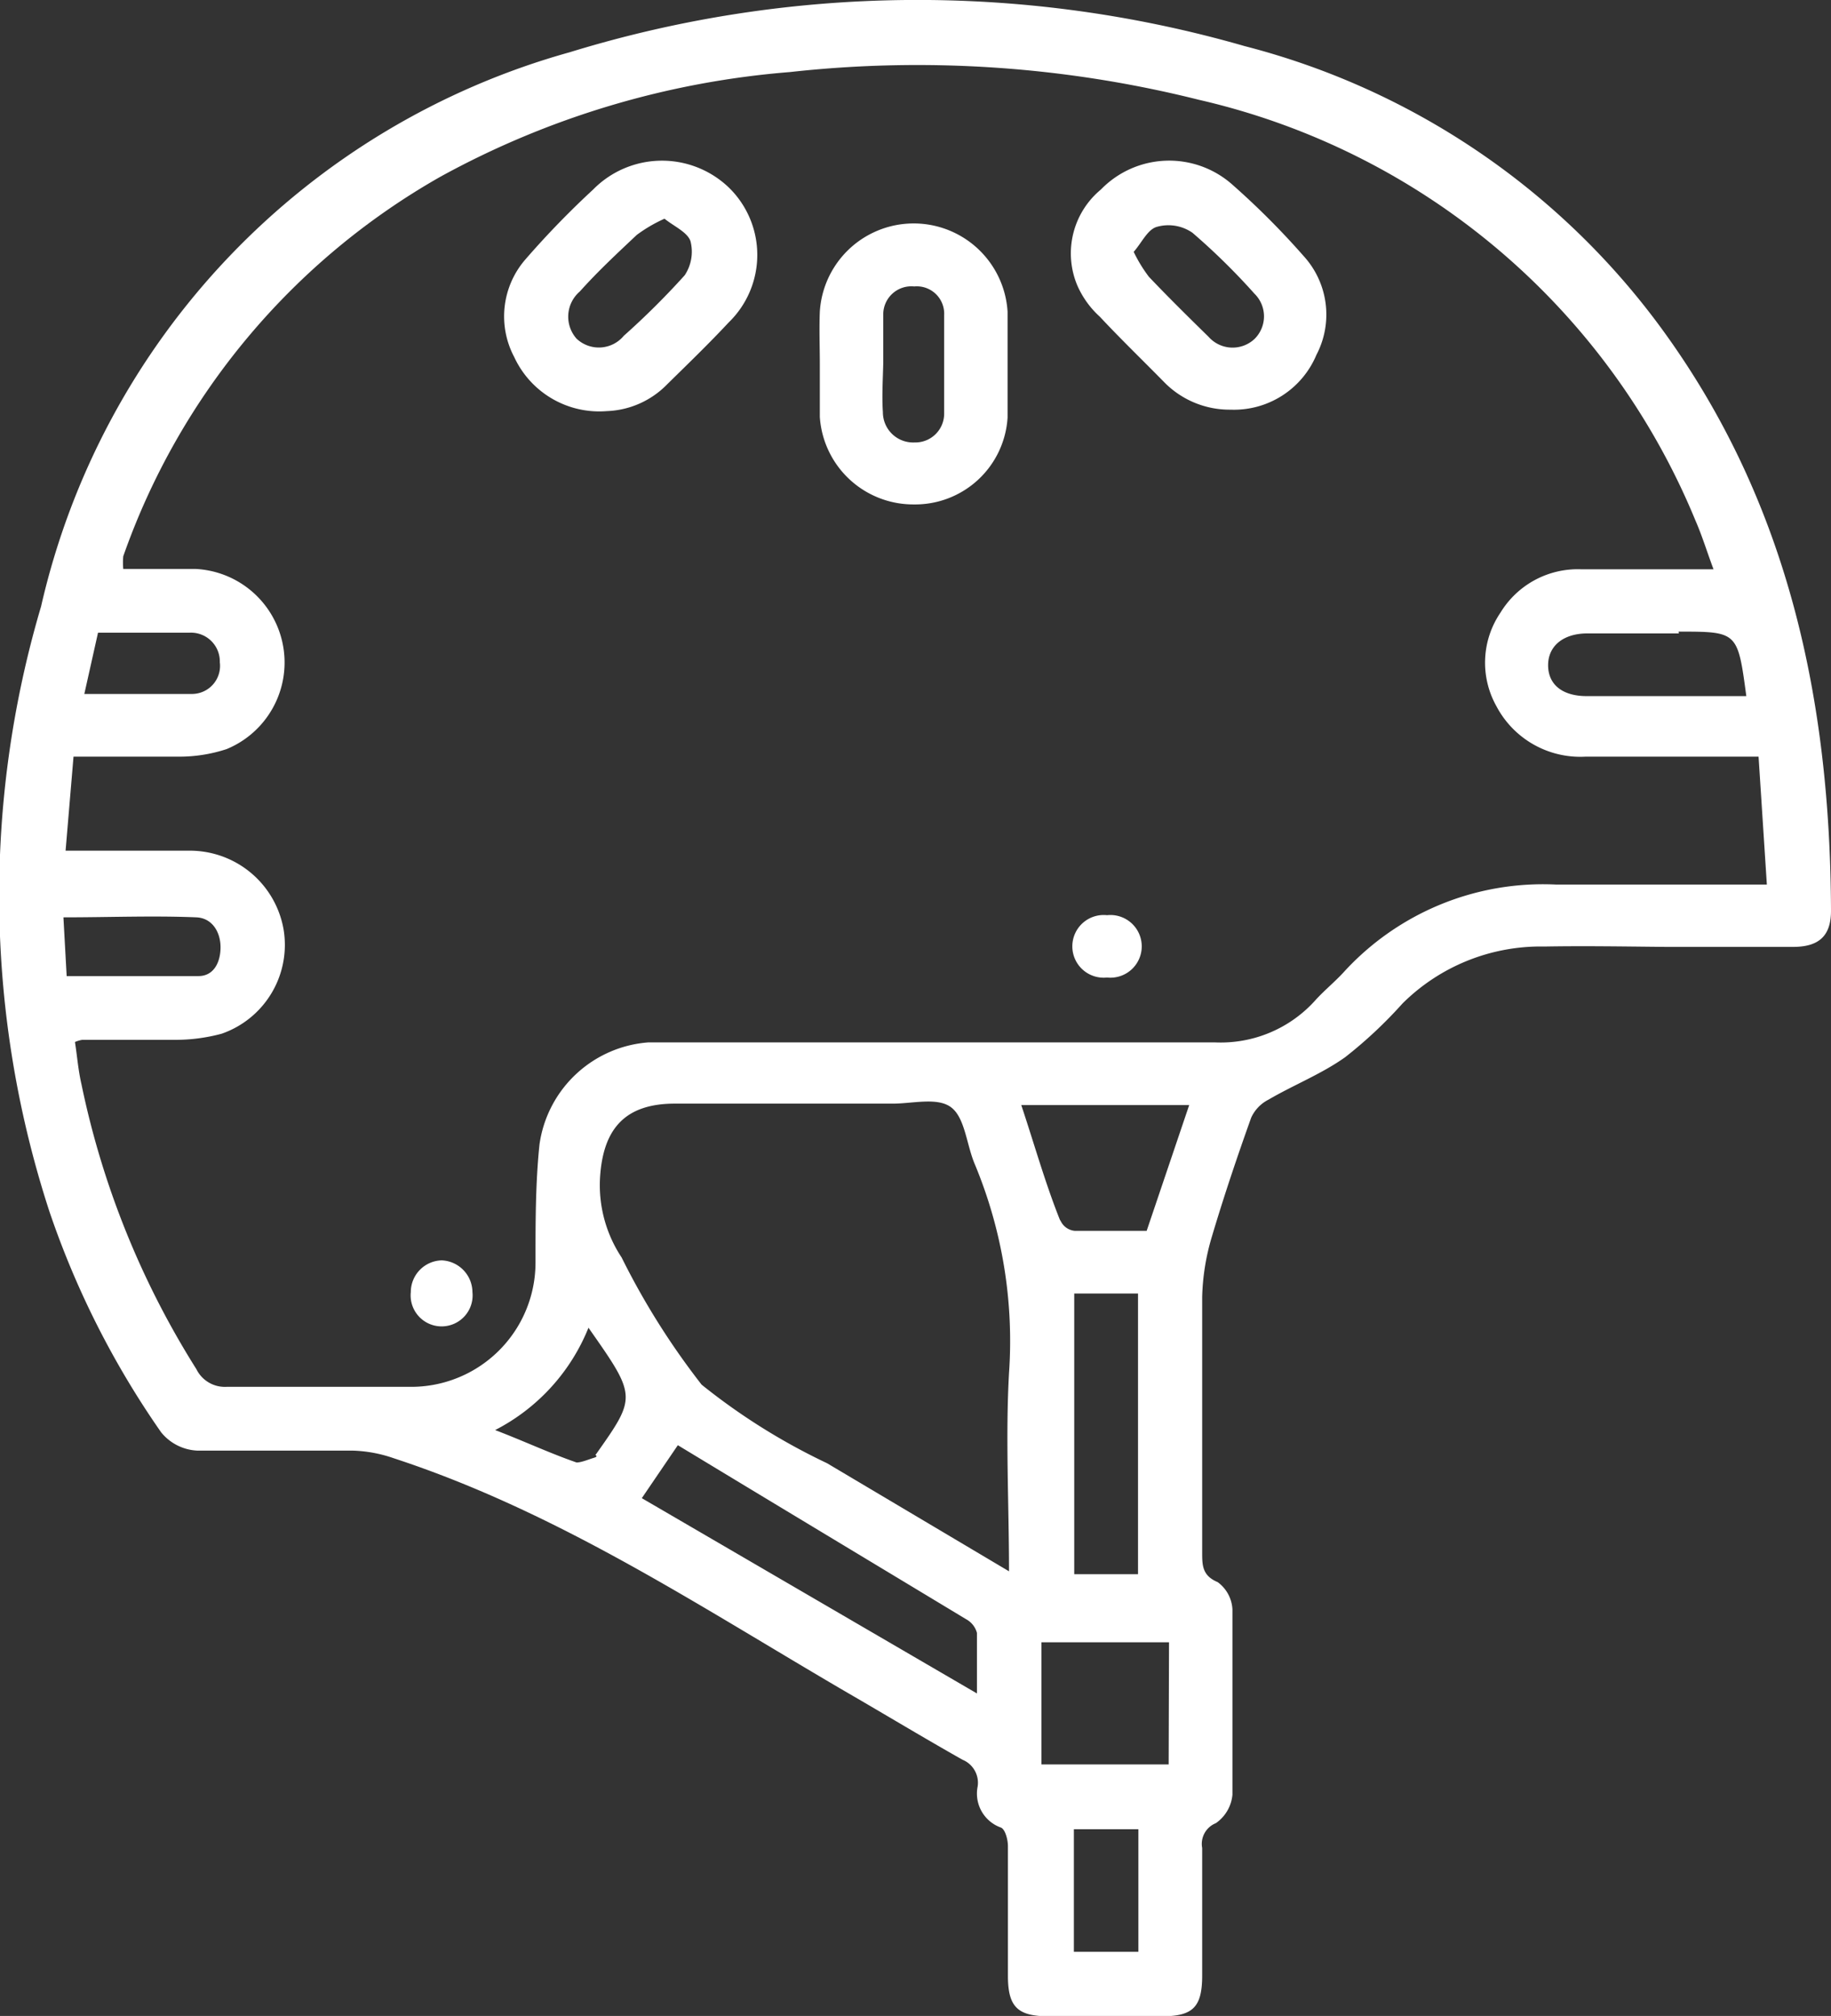
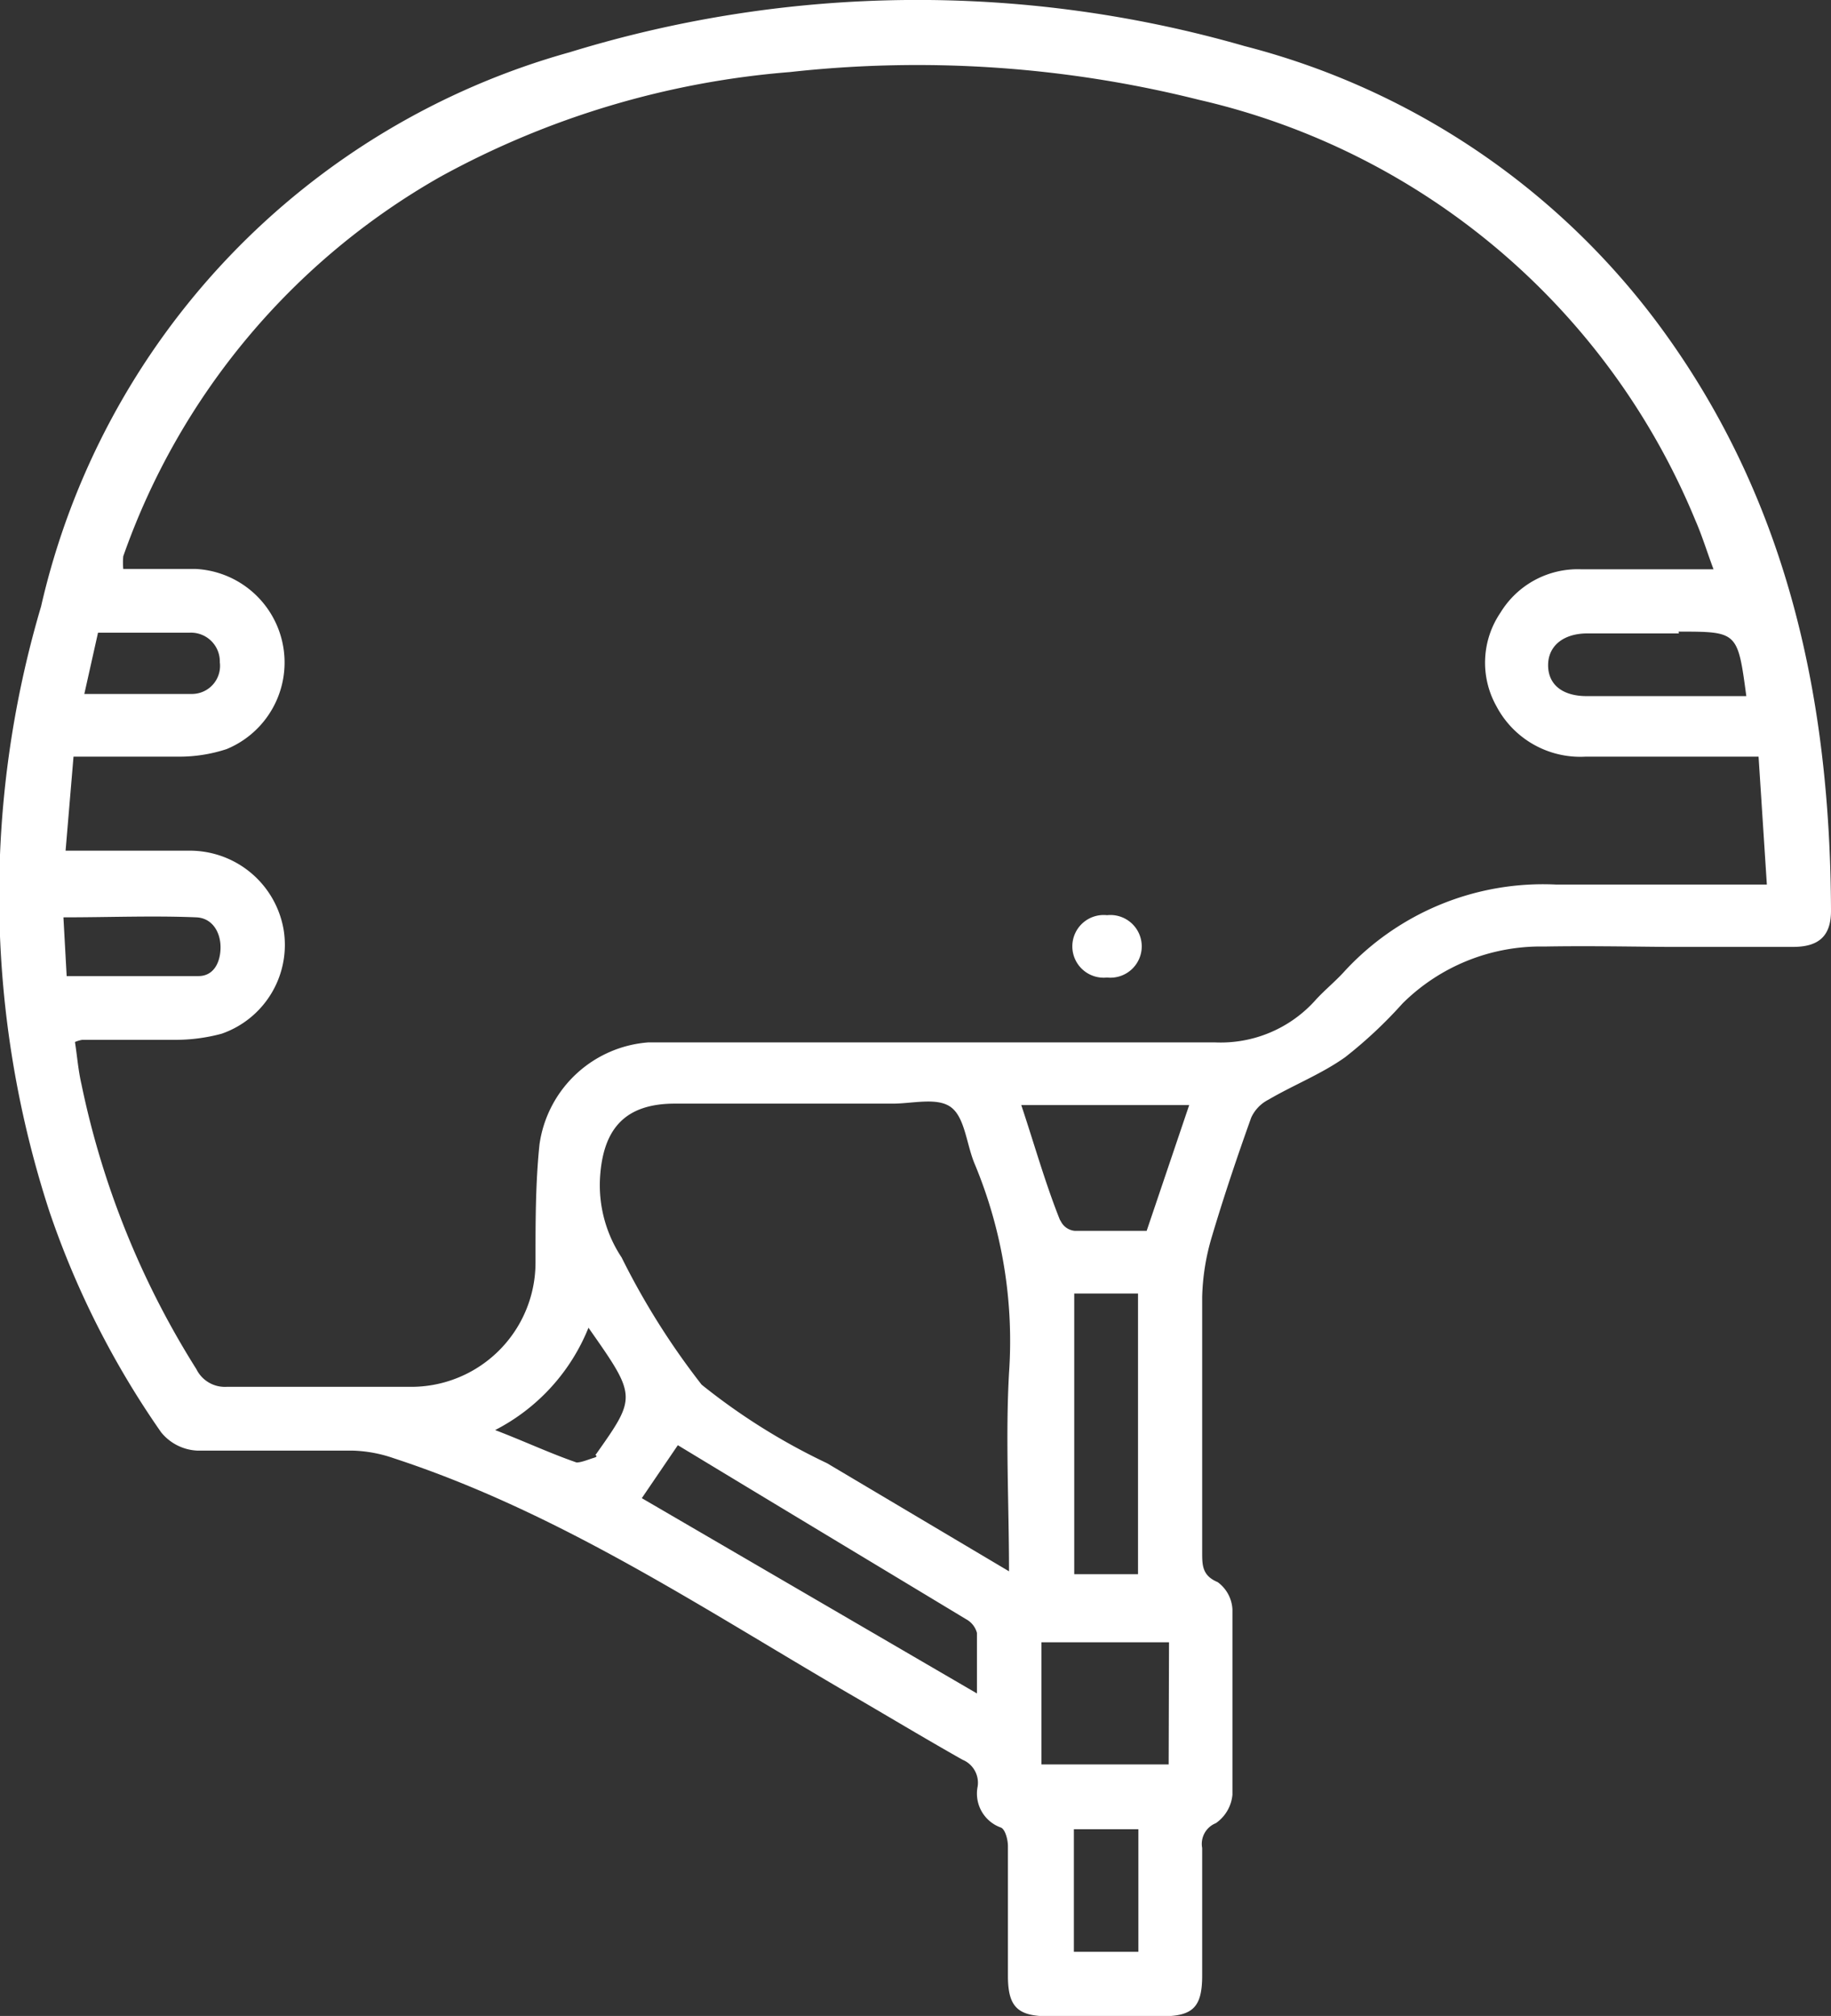
<svg xmlns="http://www.w3.org/2000/svg" viewBox="0 0 50.81 55.95">
  <rect x="0" y="0" width="50.81" height="55.95" fill="#333333" stroke="none" />
  <defs>
    <style>.cls-1{fill:#fff;}</style>
  </defs>
  <g id="Calque_2" data-name="Calque 2">
    <g id="MENU">
      <path class="cls-1" d="M42.86,26.27a5.44,5.44,0,0,0-3.94,1.58,12.42,12.42,0,0,1-1.59,1.49c-.66.47-1.43.77-2.13,1.18a1.05,1.05,0,0,0-.48.5c-.39,1.09-.76,2.19-1.09,3.3A6.33,6.33,0,0,0,33.36,36c0,2.35,0,4.72,0,7.08,0,.36,0,.65.43.83a1,1,0,0,1,.41.76c0,1.72,0,3.43,0,5.14a1.08,1.08,0,0,1-.46.79.62.62,0,0,0-.38.69v3.54c0,.88-.26,1.13-1.12,1.13H29.1c-.86,0-1.13-.26-1.13-1.12,0-1.2,0-2.4,0-3.6,0-.19-.08-.48-.2-.52a1,1,0,0,1-.64-1.14.69.69,0,0,0-.42-.74c-1.08-.61-2.14-1.25-3.21-1.87-4.08-2.38-8-5-12.58-6.5a3.77,3.77,0,0,0-1.15-.21c-1.43,0-2.87,0-4.3,0a1.37,1.37,0,0,1-1-.51,24.38,24.38,0,0,1-3.1-6.13,28.28,28.28,0,0,1-.23-16.79A20.77,20.77,0,0,1,15.81,1.45a32.81,32.81,0,0,1,18.73-.17A20.74,20.74,0,0,1,46.16,9.19c3.48,4.8,4.63,10.28,4.65,16.09,0,.69-.33,1-1.05,1H46.22C45.1,26.27,44,26.25,42.86,26.27ZM48.8,21H44a2.63,2.63,0,0,1-2.48-1.41A2.47,2.47,0,0,1,41.64,17a2.51,2.51,0,0,1,2.24-1.2h3.67c-.19-.51-.32-.94-.5-1.35A19.65,19.65,0,0,0,33.27,2.77,32.12,32.12,0,0,0,21.92,2a24.12,24.12,0,0,0-9.69,2.9A19.55,19.55,0,0,0,3.42,15.44a2.06,2.06,0,0,0,0,.35c.68,0,1.32,0,2,0a2.6,2.6,0,0,1,.87,5A4.2,4.2,0,0,1,4.94,21c-.94,0-1.89,0-2.9,0l-.22,2.61c1.22,0,2.36,0,3.49,0a2.64,2.64,0,0,1,2.56,2.19,2.61,2.61,0,0,1-1.72,2.89,4.94,4.94,0,0,1-1.28.17c-.86,0-1.73,0-2.59,0a.86.86,0,0,0-.2.06c.06.38.09.78.18,1.17A23.9,23.9,0,0,0,5.45,38a.88.88,0,0,0,.84.49c1.69,0,3.38,0,5.07,0A3.45,3.45,0,0,0,14.86,35c0-1.08,0-2.17.11-3.23A3.3,3.3,0,0,1,18,28.93c.32,0,.63,0,.94,0,4.92,0,9.84,0,14.76,0a3.53,3.53,0,0,0,2.82-1.19c.24-.26.52-.49.76-.75a7.49,7.49,0,0,1,5.9-2.44c1.71,0,3.43,0,5.14,0l.71,0ZM28,38.11a12.77,12.77,0,0,0-.95-5.8c-.23-.54-.27-1.29-.66-1.58s-1.1-.09-1.66-.1h-6c-1.38,0-2,.69-2.08,2.07a3.63,3.63,0,0,0,.6,2.2,20.67,20.67,0,0,0,2.22,3.53,17.5,17.5,0,0,0,3.48,2.18l5.05,3C28,41.72,27.9,39.91,28,38.11ZM17.81,41.58,27.11,47c0-.64,0-1.16,0-1.68a.61.61,0,0,0-.3-.38c-2.65-1.6-5.31-3.2-8-4.83Zm12-5.68v7.79h1.77V35.9Zm-.37-2a.48.48,0,0,0,.38.26c.66,0,1.33,0,2,0L33,30.67H28.34C28.71,31.78,29,32.82,29.41,33.85Zm3,11.68H28.9v3.39h3.53Zm14.15-28c-.85,0-1.69,0-2.54,0-.68,0-1.1.36-1.09.9s.42.84,1.07.84c1.48,0,2.95,0,4.43,0C48.22,17.53,48.22,17.53,46.58,17.53ZM1.85,27.09c1.25,0,2.45,0,3.66,0,.42,0,.61-.38.61-.8s-.23-.81-.67-.83c-1.2-.05-2.41,0-3.69,0ZM16,40.59c.13,0,.32-.08.48-.13s0-.07.06-.1c1.13-1.6,1.13-1.6-.21-3.51a5.5,5.5,0,0,1-2.59,2.84C14.55,40,15.25,40.33,16,40.59Zm13.8,10.18v3.4h1.79v-3.4ZM2.34,19.26c1,0,2,0,3,0a.78.78,0,0,0,.76-.88.8.8,0,0,0-.84-.82c-.82,0-1.64,0-2.54,0Z" />
-       <path class="cls-1" d="M22.75,8.65a2.61,2.61,0,0,1,5.21,0c0,1,0,2,0,2.94A2.57,2.57,0,0,1,25.36,14a2.6,2.6,0,0,1-2.61-2.43c0-.49,0-1,0-1.47S22.73,9.14,22.75,8.65Zm1.75,2.79a.84.84,0,0,0,.88.84.8.8,0,0,0,.82-.82c0-.9,0-1.81,0-2.71a.76.76,0,0,0-.83-.8.78.78,0,0,0-.86.78c0,.45,0,.9,0,1.35h0C24.5,10.53,24.47,11,24.5,11.44Z" />
-       <path class="cls-1" d="M32.29,10.59c-.59-.6-1.2-1.19-1.77-1.8a2.55,2.55,0,0,1-.63-.88,2.3,2.3,0,0,1,.66-2.65,2.64,2.64,0,0,1,3.62-.16,21.82,21.82,0,0,1,2,2,2.41,2.41,0,0,1,.36,2.75,2.48,2.48,0,0,1-2.38,1.52A2.54,2.54,0,0,1,32.29,10.59Zm-.41-2.91c.54.57,1.1,1.12,1.66,1.67a.89.89,0,0,0,1.27.06.88.88,0,0,0,0-1.26,18.28,18.28,0,0,0-1.72-1.69,1.17,1.17,0,0,0-1-.16c-.25.08-.41.44-.63.69A4,4,0,0,0,31.88,7.68Z" />
-       <path class="cls-1" d="M14.27,9.91a2.41,2.41,0,0,1,.31-2.71,24.54,24.54,0,0,1,1.88-1.94,2.68,2.68,0,0,1,3.76-.06,2.61,2.61,0,0,1,0,3.75c-.55.59-1.13,1.15-1.7,1.71a2.46,2.46,0,0,1-1.68.75A2.6,2.6,0,0,1,14.27,9.91Zm3.4-3.39c-.54.51-1.07,1-1.58,1.57A.92.92,0,0,0,16,9.4a.9.9,0,0,0,1.31-.08A21.63,21.63,0,0,0,19,7.64a1.18,1.18,0,0,0,.16-.95c-.09-.25-.46-.41-.72-.62A4.07,4.07,0,0,0,17.67,6.52Z" />
      <path class="cls-1" d="M30.72,27.13a.87.87,0,1,0,0-1.73.87.87,0,1,0,0,1.73Z" />
-       <path class="cls-1" d="M11.4,35.86a.86.86,0,1,0,1.71,0,.89.89,0,0,0-.85-.88A.88.88,0,0,0,11.4,35.86Z" />
    </g>
  </g>
</svg>